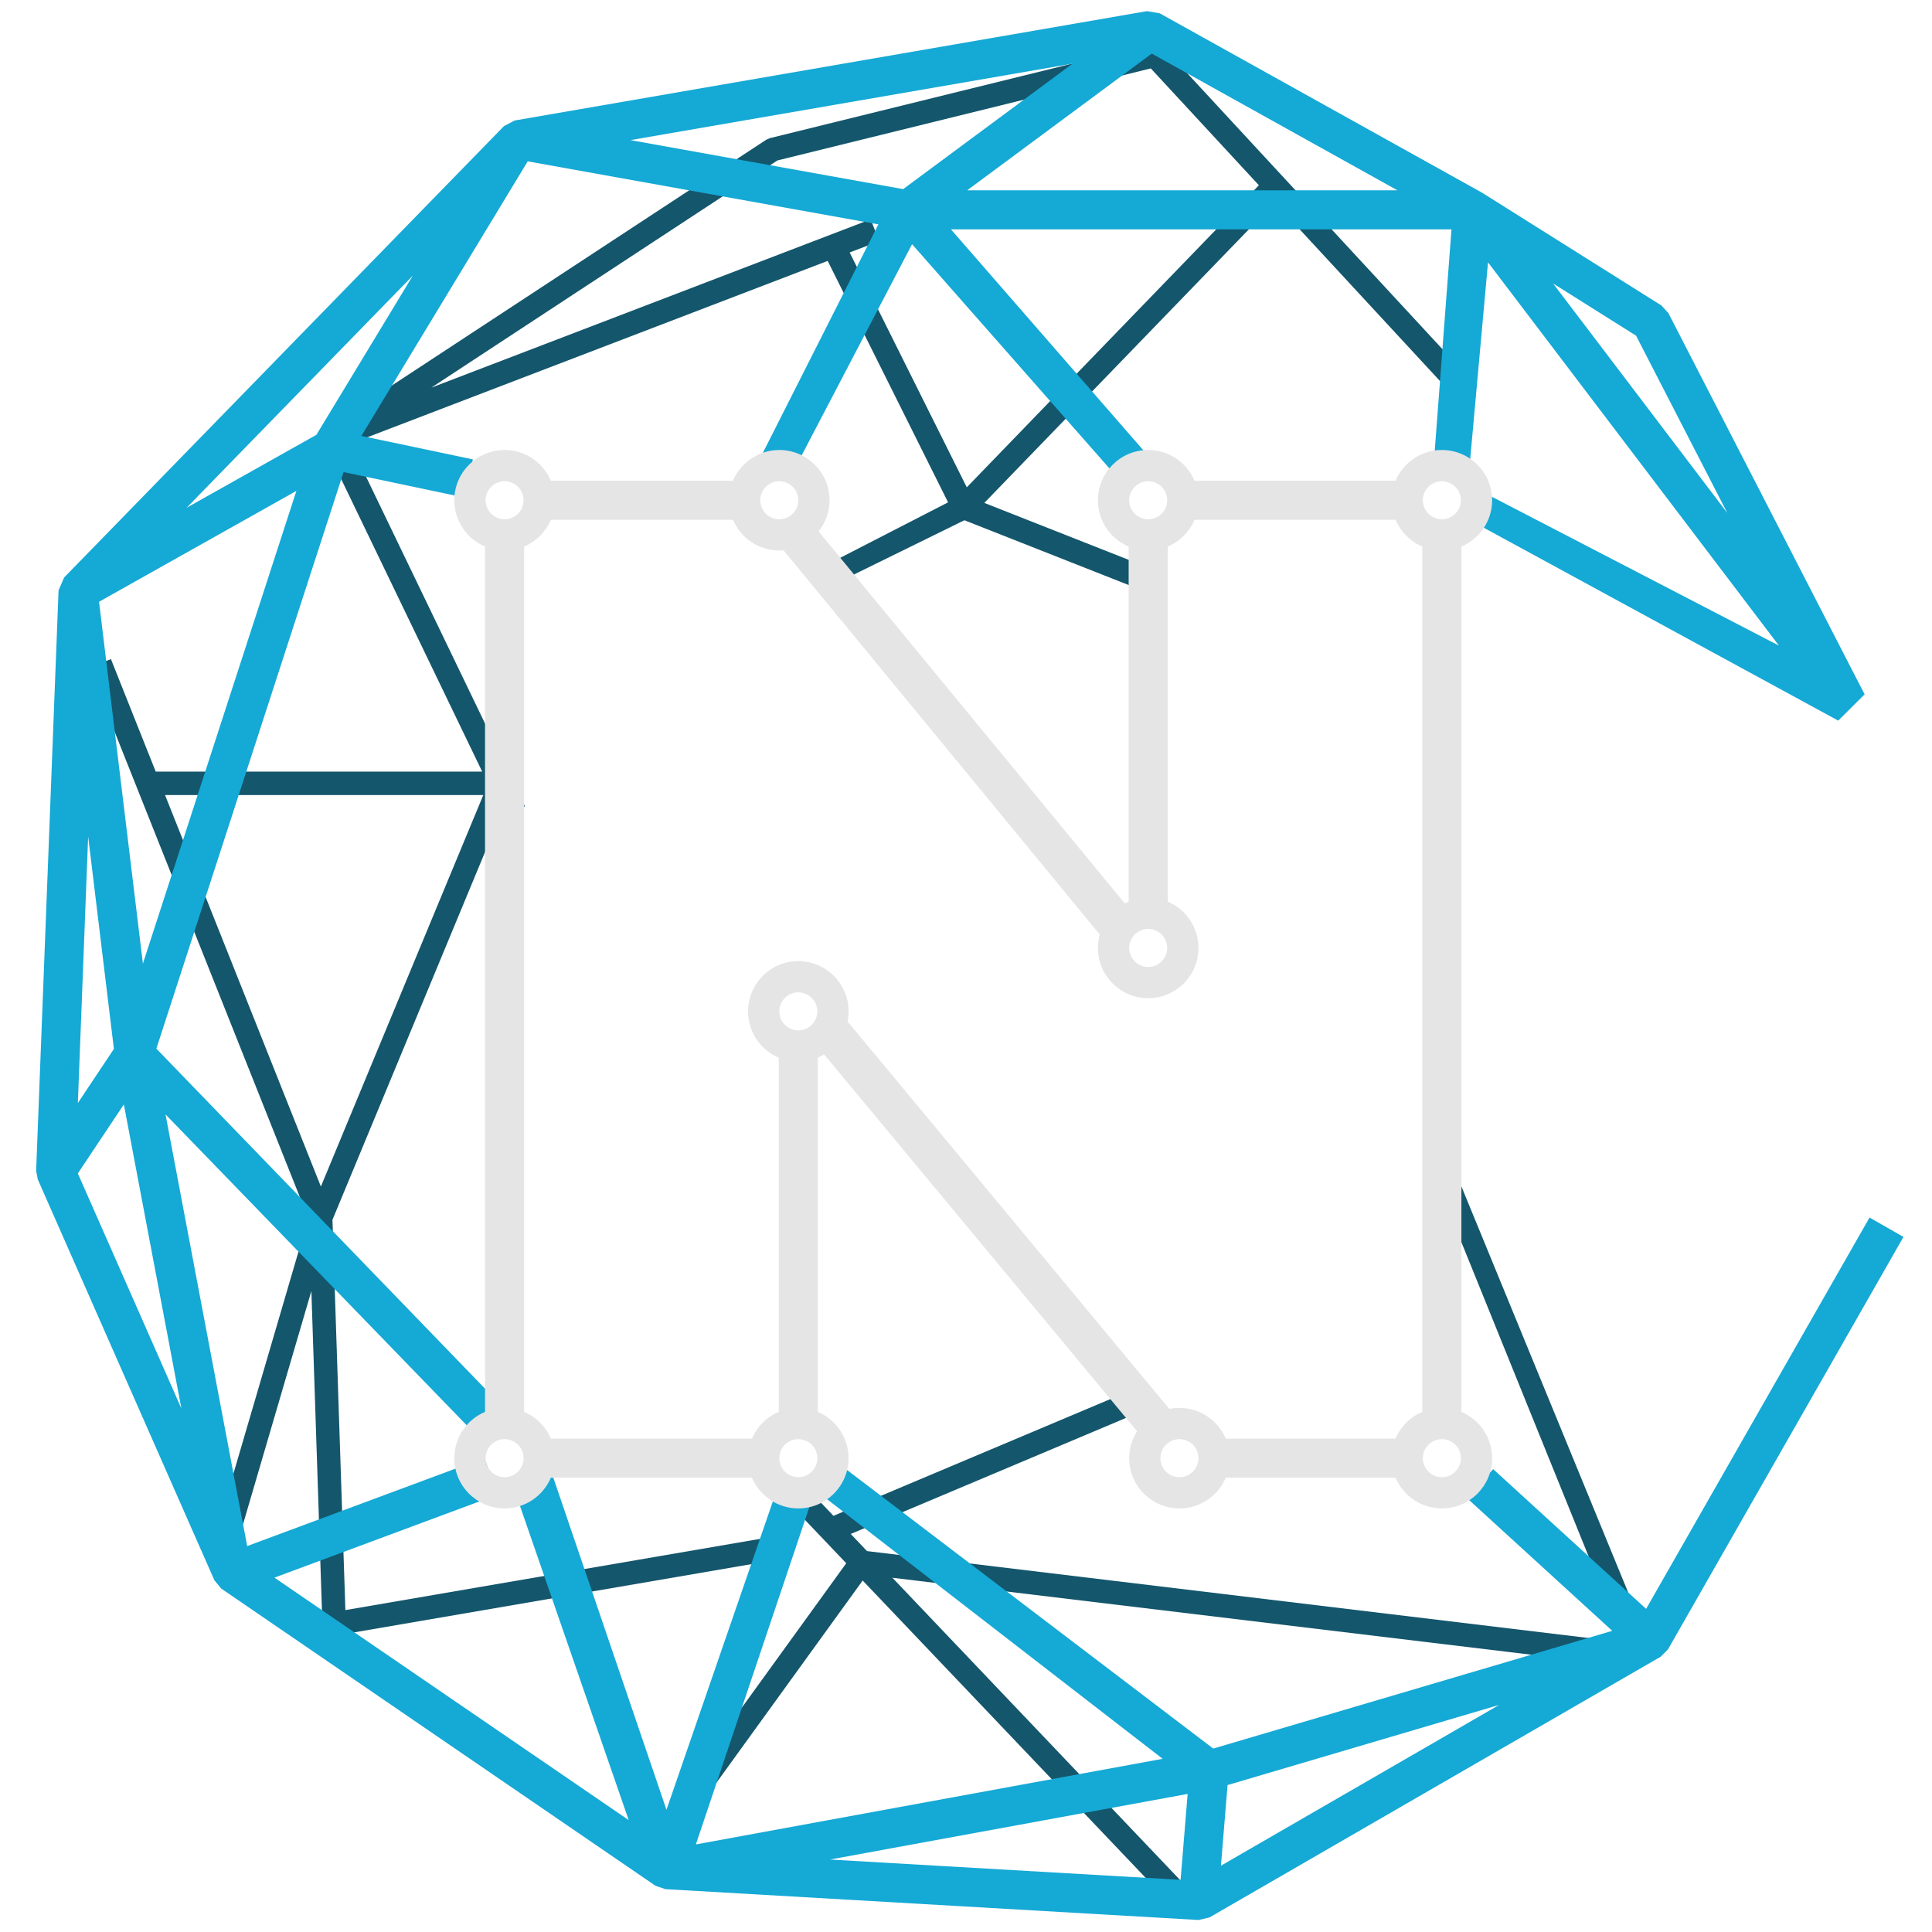
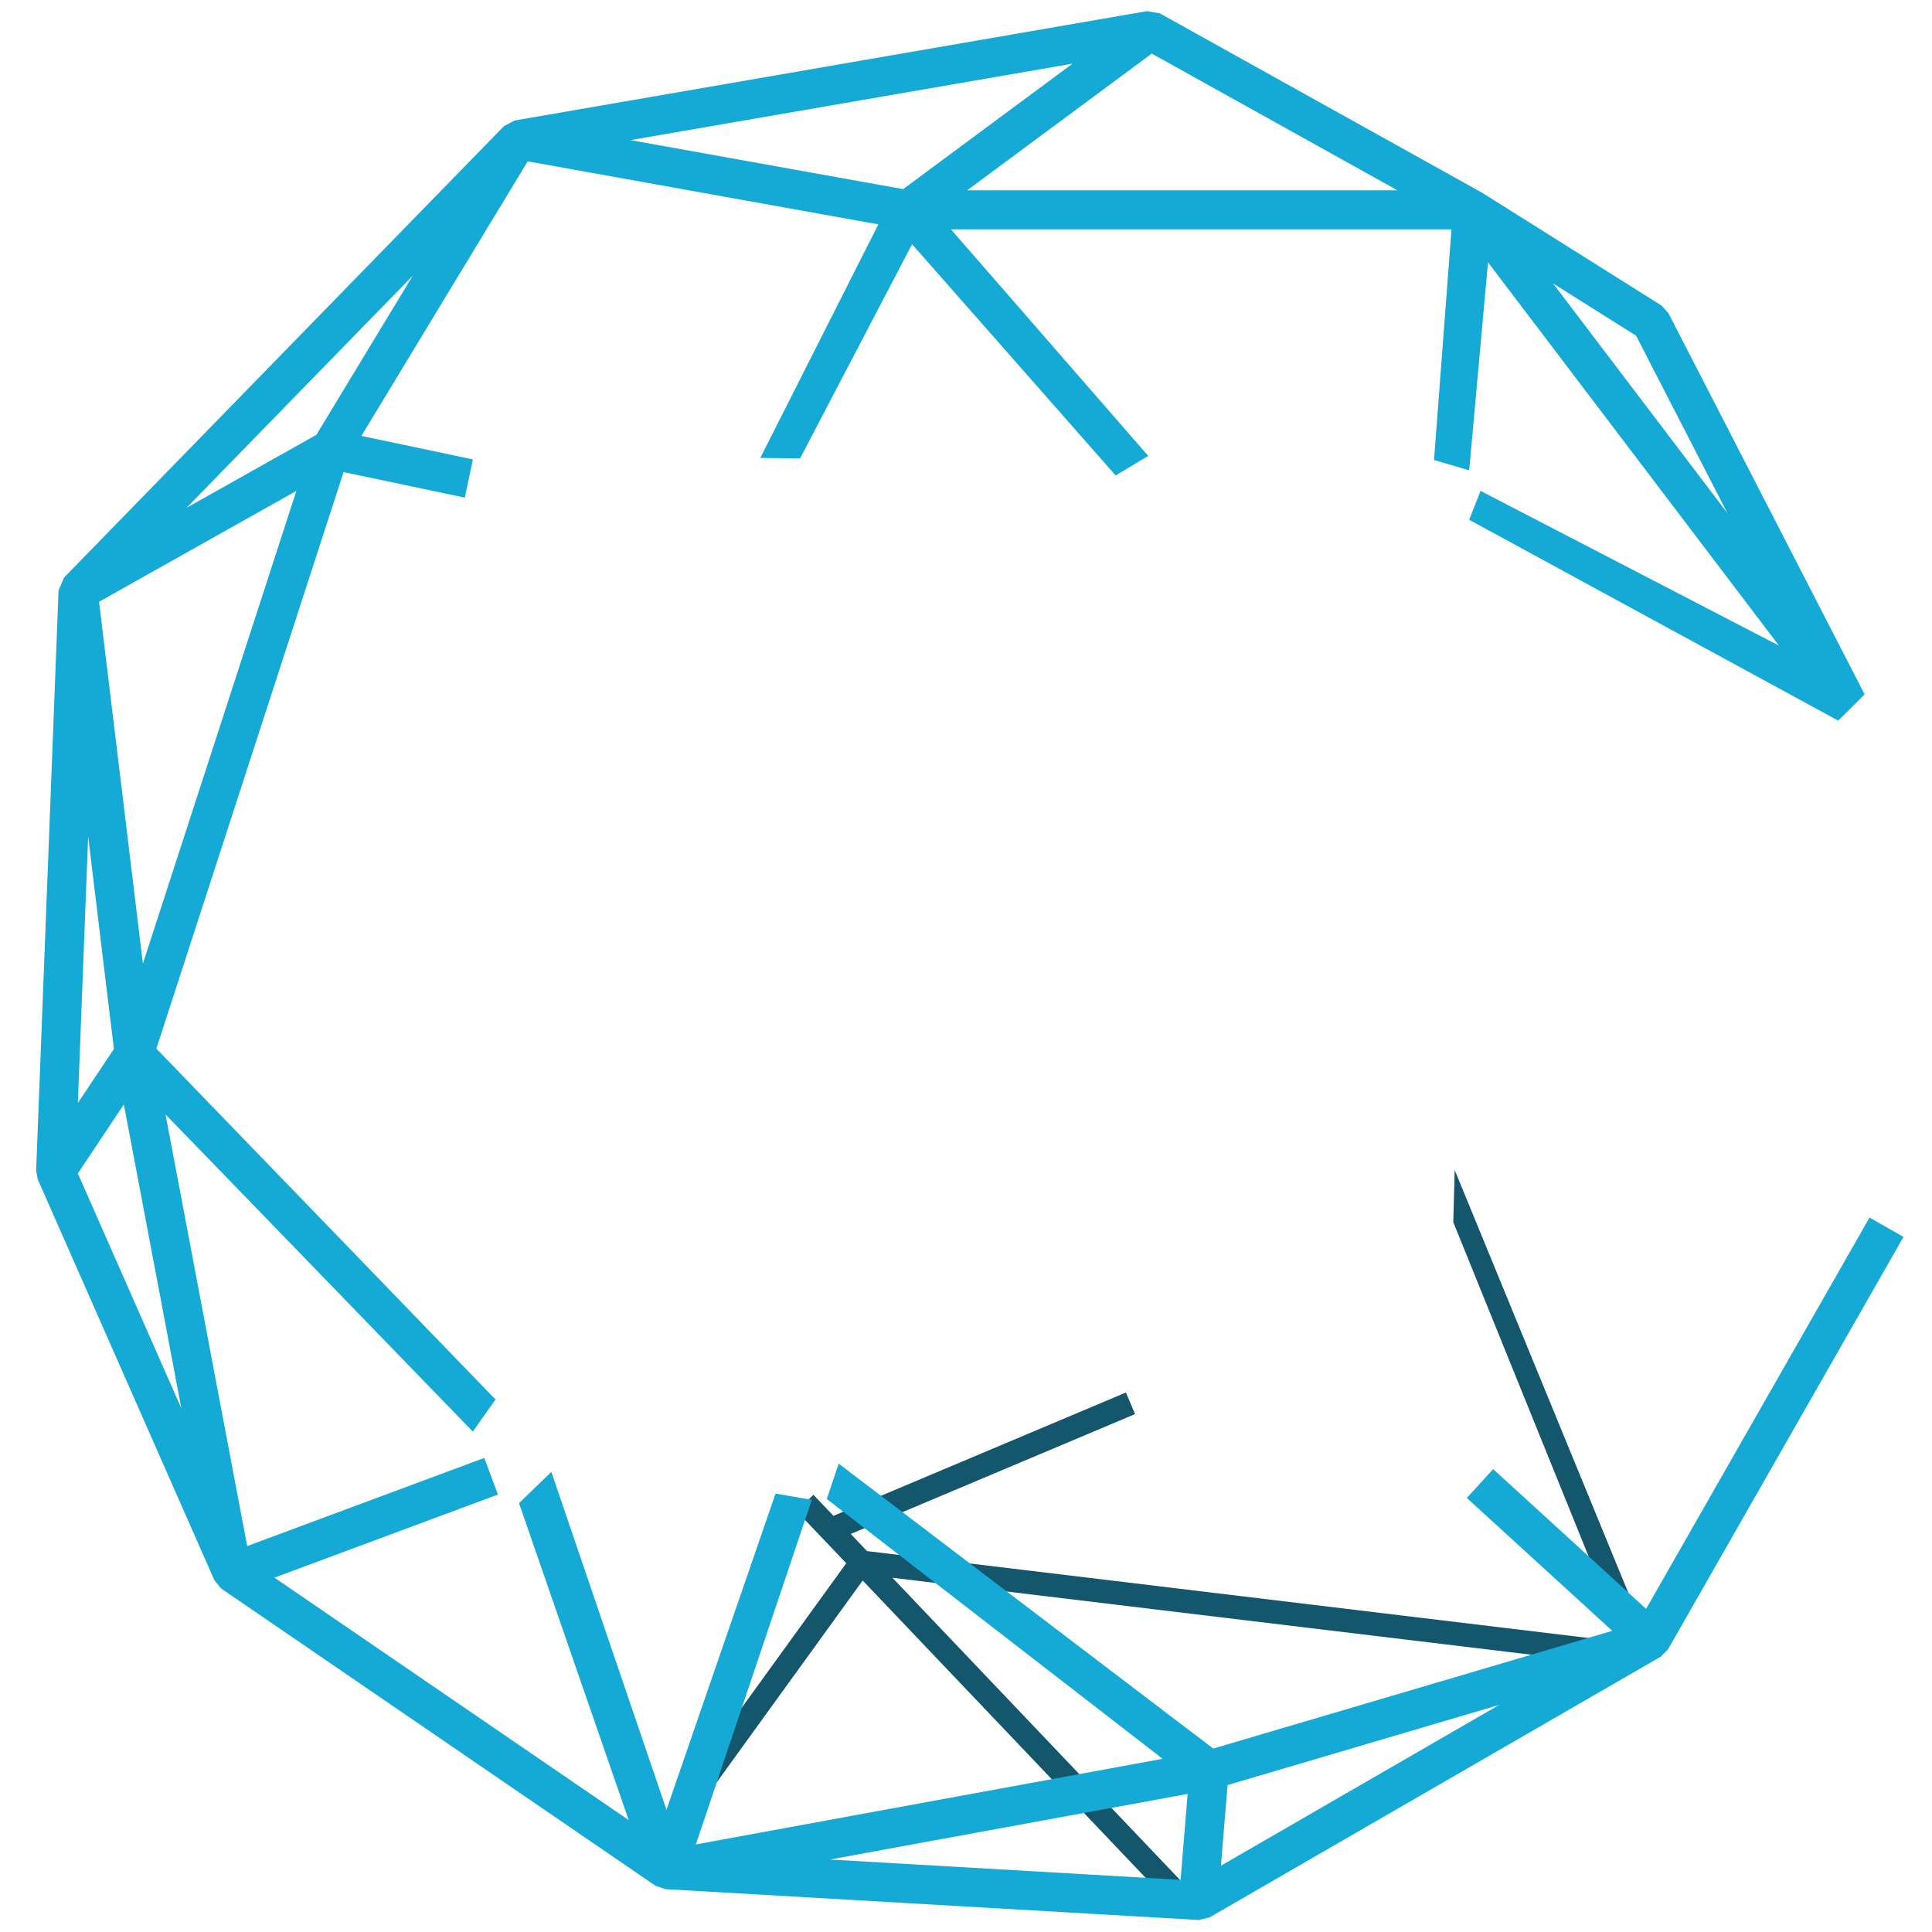
<svg xmlns="http://www.w3.org/2000/svg" version="1.1" x="0px" y="0px" viewBox="0 0 500 500" style="enable-background:new 0 0 500 500;" xml:space="preserve">
  <g id="Layer_4">
    <g id="XMLID_6_">
-       <path id="XMLID_36_" style="fill:#14566C;" d="M200.477,403.763l-1.027-5.979L89.384,416.692l-3.345-101.004l43.786-105.546    l0.562,1.165l5.464-2.634l-45.219-93.815L214.201,67.52l31.162,62.486l-30.185,15.522l3.533,4.28l30.872-15.169l48.142,18.986    l2.227-5.643l-45.214-17.831l75.185-77.749l43.976,47.542l2.228-2.06l2.227-2.059l-77.288-83.555l-2.954-0.886l-98.873,24.369    l-0.939,0.41L84.804,110.669l-1.067,3.852l41.053,85.171H40.3l-11.591-29.12l-5.635,2.243l56.709,142.464l-23.379,79.768    l5.821,1.706l18.357-62.633l2.857,86.251l3.544,2.889L200.477,403.763z M201.194,41.522l96.632-23.817l27.971,30.239    l-75.595,78.174L219.892,65.34l7.616-2.917l-2.17-5.665L111.623,100.32L201.194,41.522z M125.076,205.758L83.044,307.074    L42.714,205.758H125.076z" />
      <polygon id="XMLID_38_" style="fill:#14566C;" points="427.678,427.488 376.476,302.815 376.1,316.267 420.126,424.999     224.387,401.421 220.169,396.989 293.749,365.969 291.391,360.381 215.699,392.292 210.516,386.847 206.123,391.029     219.007,404.567 169.655,472.805 174.57,476.359 223.26,409.036 302.21,491.992 306.606,487.81 230.955,408.322 424.503,431.636       " />
    </g>
  </g>
  <g id="Layer_3">
    <g id="XMLID_19_">
      <path id="XMLID_20_" style="fill:#15A9D5;" d="M492.614,320.113l-8.779-5.012l-57.818,101.27l-39.587-36.165l-6.82,7.464    l37.637,34.384l-103.261,30.472l-96.937-73.743l-3.075,9.154l86.916,67.24l-120.8,22.156l30.005-89.187l-9.382-1.605    l-28.23,81.832l-29.796-87.45l-8.363,8.09l28.386,82.027l-91.686-62.751l57.835-21.503l-3.523-9.478L63.97,400.123L42.834,288.405    l79.524,82.086l5.885-8.292l-87.777-90.81l48.452-149.212l31.37,6.606l2.083-9.893l-28.842-6.073l43.041-71.061l90.749,16.309    l-30.559,60.448l10.298,0.123l28.984-55.436l52.696,59.861l8.413-5.082l-51.039-58.616h129.531l-4.516,59.686l9.095,2.675    l4.871-53.832l75.289,99.185l-77.218-40.036l-2.942,7.482l95.505,51.971l6.834-6.794l-50.792-98.682l-1.803-1.966l-46.379-29.162    L300.147,3.449l-3.319-0.564L133.184,31.185l-2.759,1.453L16.587,149.461l-1.431,3.332l-5.804,150.2l0.426,2.233l45.713,103.761    l1.77,2.135l112.379,76.914l2.563,0.875l138,7.983l2.822-0.669l116.777-67.482l1.86-1.872L492.614,320.113z M305.536,486.497    l-90.749-5.25l92.574-16.979L305.536,486.497z M317.692,461.973l70.293-20.743l-72.007,41.61L317.692,461.973z M81.878,112.537    l-33.583,18.87l58.541-60.076L81.878,112.537z M76.708,127.039L36.983,249.375l-11.35-93.636L76.708,127.039z M29.477,271.465    l-9.329,13.995l2.665-68.973L29.477,271.465z M32.055,285.823l14.887,78.687l-26.796-60.822L32.055,285.823z M361.65,49.251    H250.305l47.773-35.382L361.65,49.251z M233.733,48.945l-70.578-12.684l114.417-19.786L233.733,48.945z M447.04,132.778    l-45.094-59.407l21.467,13.501L447.04,132.778z" />
    </g>
  </g>
  <g id="Layer_5">
    <g id="XMLID_2_">
-       <path id="XMLID_73_" style="fill:#E5E5E5;" d="M378.208,365.385V141.452c4.669-1.977,7.954-6.605,7.954-11.986    c0-7.173-5.836-13.009-13.009-13.009c-5.381,0-10.009,3.284-11.986,7.954h-52.031c-1.977-4.669-6.605-7.954-11.986-7.954    c-7.173,0-13.009,5.836-13.009,13.009c0,5.381,3.284,10.009,7.953,11.986v91.888c-0.339,0.144-0.668,0.307-0.992,0.478    l-79.242-96.278c1.765-2.221,2.828-5.024,2.828-8.074c0-7.173-5.836-13.009-13.009-13.009c-5.381,0-10.009,3.284-11.986,7.954    h-47.124c-1.977-4.669-6.605-7.954-11.986-7.954c-7.173,0-13.009,5.836-13.009,13.009c0,5.381,3.285,10.009,7.954,11.986v223.933    c-4.669,1.977-7.954,6.605-7.954,11.986c0,7.173,5.836,13.009,13.009,13.009c5.381,0,10.01-3.285,11.986-7.954h52.044    c1.977,4.67,6.605,7.954,11.986,7.954c7.173,0,13.009-5.836,13.009-13.009c0-5.381-3.284-10.009-7.954-11.986v-91.658    c0.567-0.24,1.105-0.531,1.627-0.846l80.989,97.521c-1.286,2.017-2.043,4.404-2.043,6.969c0,7.173,5.836,13.009,13.009,13.009    c5.381,0,10.01-3.285,11.986-7.954h43.943c1.977,4.67,6.605,7.954,11.986,7.954c7.173,0,13.009-5.836,13.009-13.009    C386.162,371.99,382.878,367.362,378.208,365.385z M373.153,124.545c2.713,0,4.921,2.208,4.921,4.921    c0,2.713-2.208,4.921-4.921,4.921s-4.921-2.208-4.921-4.921C368.233,126.753,370.44,124.545,373.153,124.545z M297.151,124.545    c2.713,0,4.921,2.208,4.921,4.921c0,2.713-2.208,4.921-4.921,4.921c-2.713,0-4.921-2.208-4.921-4.921    C292.23,126.753,294.438,124.545,297.151,124.545z M297.151,240.406c2.713,0,4.921,2.208,4.921,4.921    c0,2.713-2.208,4.921-4.921,4.921c-2.713,0-4.921-2.208-4.921-4.921C292.23,242.613,294.438,240.406,297.151,240.406z     M201.681,124.545c2.713,0,4.921,2.208,4.921,4.921c0,2.713-2.208,4.921-4.921,4.921c-2.713,0-4.921-2.208-4.921-4.921    C196.76,126.753,198.968,124.545,201.681,124.545z M130.585,124.545c2.713,0,4.921,2.208,4.921,4.921    c0,2.713-2.208,4.921-4.921,4.921c-2.713,0-4.921-2.208-4.921-4.921C125.664,126.753,127.872,124.545,130.585,124.545z     M130.585,382.292c-2.713,0-4.921-2.208-4.921-4.921c0-2.713,2.208-4.921,4.921-4.921c2.713,0,4.921,2.208,4.921,4.921    C135.506,380.084,133.298,382.292,130.585,382.292z M206.601,382.292c-2.713,0-4.921-2.208-4.921-4.921    c0-2.713,2.208-4.921,4.921-4.921s4.921,2.208,4.921,4.921C211.522,380.084,209.314,382.292,206.601,382.292z M201.681,261.741    c0-2.713,2.208-4.921,4.921-4.921s4.921,2.208,4.921,4.921c0,2.713-2.208,4.921-4.921,4.921S201.681,264.454,201.681,261.741z     M305.239,382.292c-2.713,0-4.921-2.208-4.921-4.921c0-2.713,2.208-4.921,4.921-4.921c2.713,0,4.921,2.208,4.921,4.921    C310.159,380.084,307.952,382.292,305.239,382.292z M361.168,372.315h-43.943c-1.977-4.669-6.605-7.953-11.986-7.953    c-0.897,0-1.773,0.091-2.619,0.265l-83.274-100.272c0.173-0.845,0.264-1.719,0.264-2.614c0-7.173-5.836-13.009-13.009-13.009    s-13.009,5.836-13.009,13.009c0,5.381,3.285,10.009,7.954,11.986v91.658c-3.114,1.318-5.612,3.816-6.931,6.93h-52.045    c-1.319-3.114-3.816-5.612-6.93-6.93V141.452c3.114-1.319,5.612-3.817,6.931-6.931h47.124c1.977,4.669,6.605,7.954,11.986,7.954    c0.372,0,0.738-0.025,1.102-0.056l81.843,99.439c-0.307,1.106-0.484,2.266-0.484,3.468c0,7.173,5.836,13.009,13.009,13.009    c7.173,0,13.009-5.836,13.009-13.009c0-5.381-3.285-10.01-7.954-11.986v-91.888c3.115-1.318,5.613-3.817,6.931-6.931h52.031    c1.318,3.114,3.817,5.613,6.931,6.931v223.933C364.984,366.703,362.486,369.201,361.168,372.315z M373.153,382.292    c-2.713,0-4.921-2.208-4.921-4.921c0-2.713,2.208-4.921,4.921-4.921s4.921,2.208,4.921,4.921    C378.074,380.084,375.867,382.292,373.153,382.292z" />
-     </g>
+       </g>
  </g>
</svg>